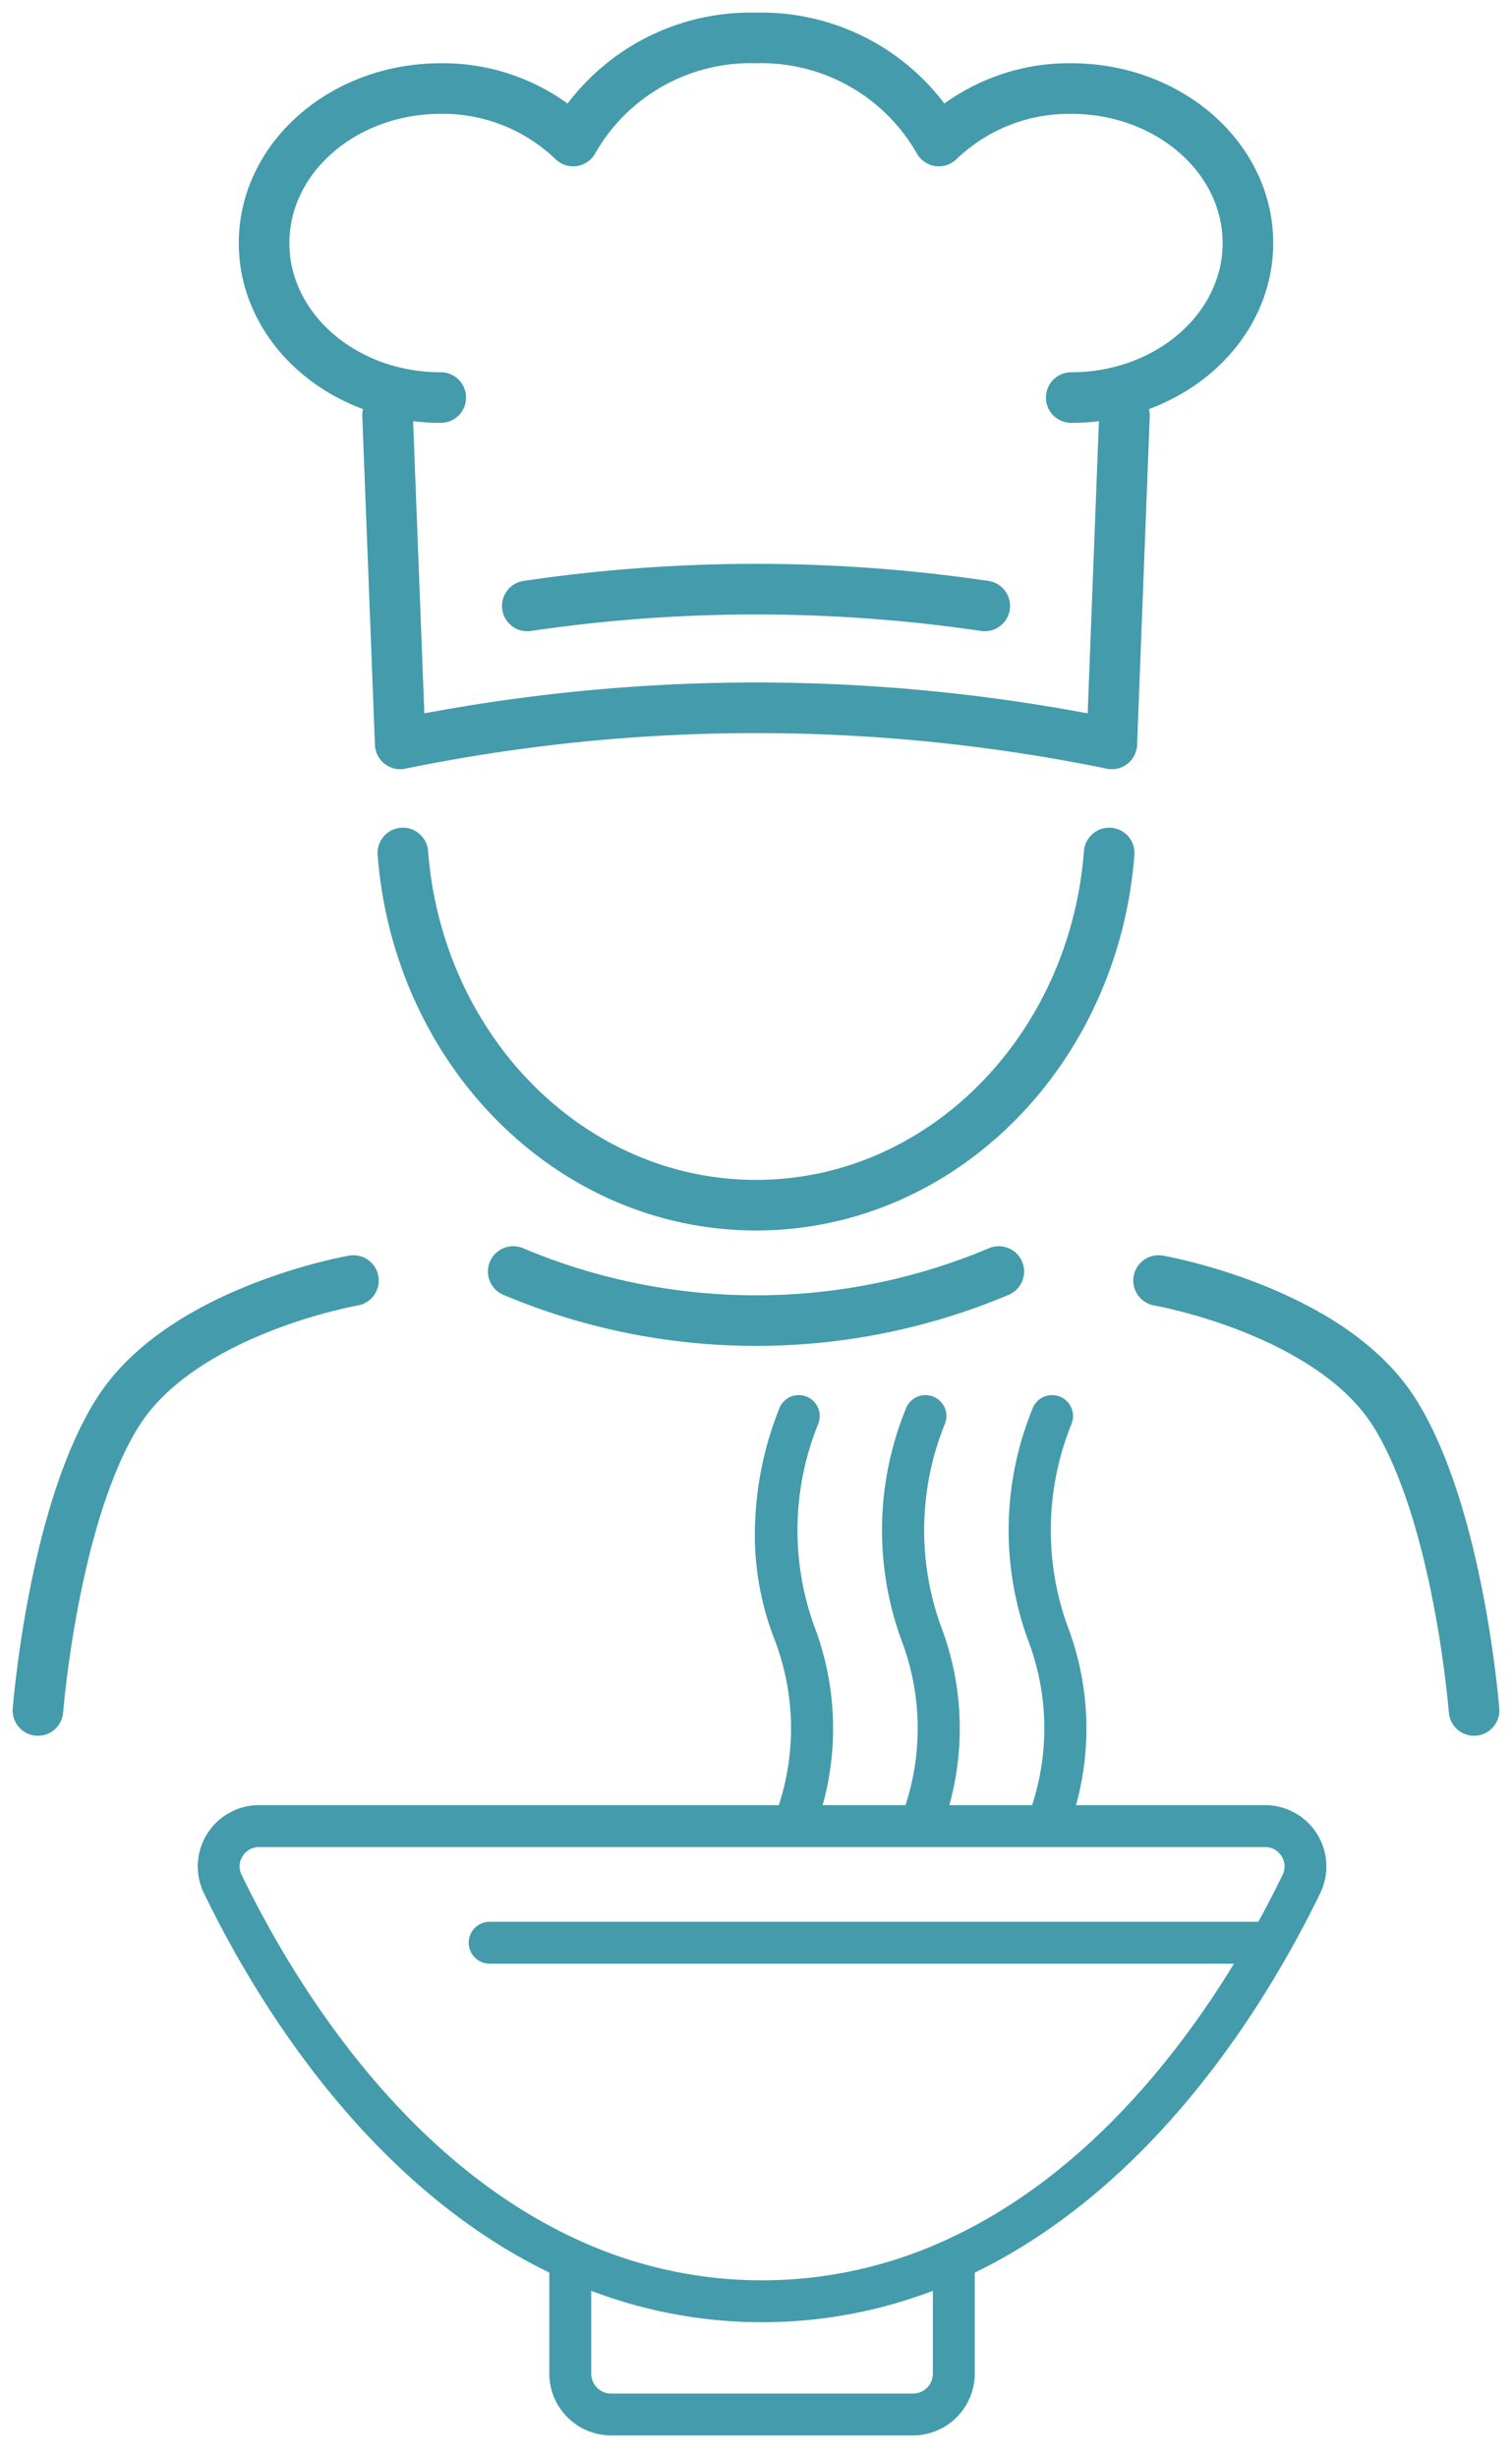
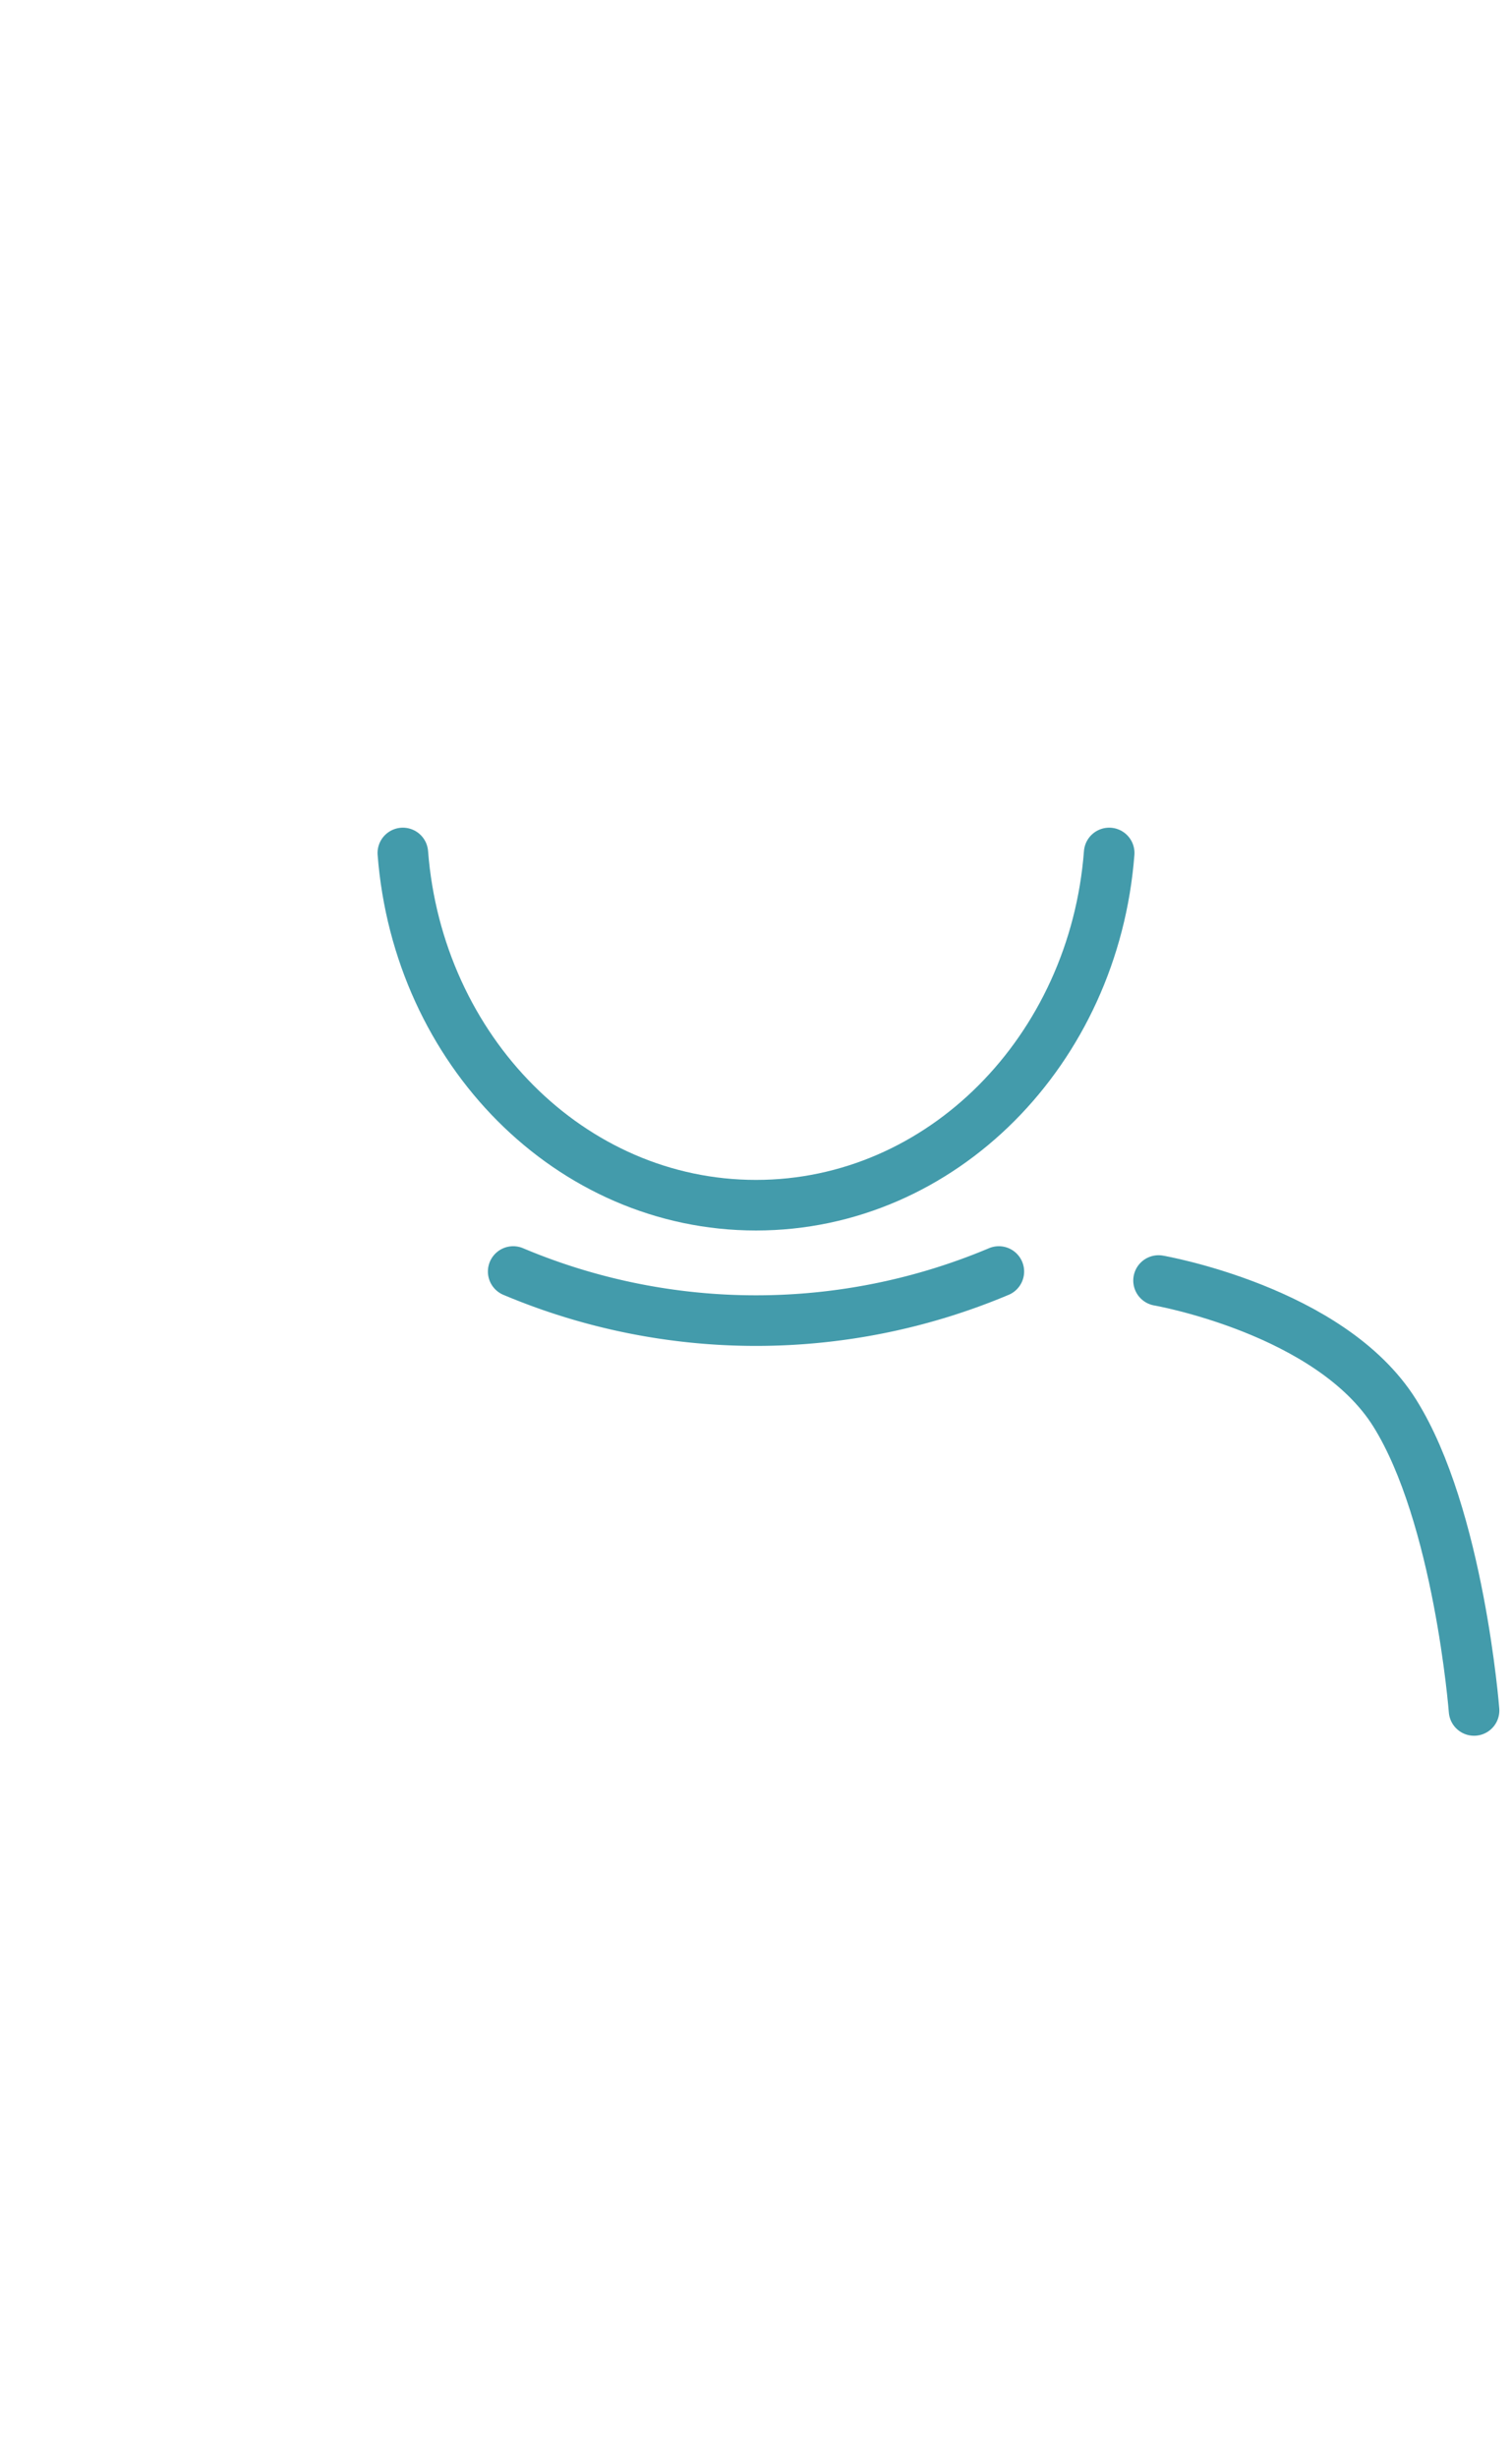
<svg xmlns="http://www.w3.org/2000/svg" width="59.779" height="97.158" viewBox="0 0 59.779 97.158">
  <defs>
    <clipPath id="clip-path">
      <rect id="長方形_538" data-name="長方形 538" width="59.779" height="69.106" fill="none" />
    </clipPath>
    <clipPath id="clip-path-2">
-       <rect id="長方形_539" data-name="長方形 539" width="53.14" height="49.457" fill="rgba(0,0,0,0)" />
-     </clipPath>
+       </clipPath>
  </defs>
  <g id="アイコン" transform="translate(-115.036 -60.301)">
    <g id="アイコン-2" data-name="アイコン" transform="translate(115.036 60.301)">
      <g id="グループ_109" data-name="グループ 109" clip-path="url(#clip-path)">
-         <path id="パス_302" data-name="パス 302" d="M15.474,101.226S8.68,102.4,6.139,106.461,3,118.219,3,118.219" transform="translate(-1.5 -50.613)" fill="none" stroke="#439bab" stroke-linecap="round" stroke-linejoin="round" stroke-width="2" />
        <path id="パス_303" data-name="パス 303" d="M91.609,101.226s6.794,1.178,9.335,5.235,3.139,11.758,3.139,11.758" transform="translate(-45.804 -50.613)" fill="none" stroke="#439bab" stroke-linecap="round" stroke-linejoin="round" stroke-width="2" />
        <path id="パス_304" data-name="パス 304" d="M31.853,67.427c.6,7.8,6.618,13.922,13.963,13.922s13.366-6.126,13.963-13.922" transform="translate(-15.926 -33.713)" fill="none" stroke="#439bab" stroke-linecap="round" stroke-linejoin="round" stroke-width="2" />
-         <path id="パス_305" data-name="パス 305" d="M52.794,17.214c3.858,0,6.985-2.734,6.985-6.107S56.652,5,52.794,5A7.423,7.423,0,0,0,47.56,7.074,8.069,8.069,0,0,0,40.33,3,8.069,8.069,0,0,0,33.1,7.074,7.423,7.423,0,0,0,27.867,5c-3.858,0-6.985,2.734-6.985,6.107s3.127,6.107,6.985,6.107" transform="translate(-10.441 -1.5)" fill="none" stroke="#439bab" stroke-linecap="round" stroke-linejoin="round" stroke-width="2" />
-         <path id="パス_306" data-name="パス 306" d="M59.779,32.825l-.5,12.99a70.036,70.036,0,0,0-28.134,0l-.5-12.99" transform="translate(-15.322 -16.412)" fill="none" stroke="#439bab" stroke-linecap="round" stroke-linejoin="round" stroke-width="2" />
-         <path id="パス_307" data-name="パス 307" d="M59.779,47.236a61.933,61.933,0,0,0-18.086,0" transform="translate(-20.846 -23.286)" fill="none" stroke="#439bab" stroke-linecap="round" stroke-linejoin="round" stroke-width="2" />
        <path id="パス_308" data-name="パス 308" d="M40.579,100.513a24.718,24.718,0,0,0,19.2,0" transform="translate(-20.289 -50.256)" fill="none" stroke="#439bab" stroke-linecap="round" stroke-linejoin="round" stroke-width="2" />
      </g>
    </g>
    <g id="ラーメン" transform="translate(113.562 112.002)">
      <g id="グループ_110" data-name="グループ 110" transform="translate(5 -4)" clip-path="url(#clip-path-2)">
        <path id="パス_311" data-name="パス 311" d="M42.2,69.413H34.724a11.35,11.35,0,0,0-.359-7.142,11.2,11.2,0,0,1,.174-7.908.828.828,0,0,0-1.505-.69,12.69,12.69,0,0,0-.212,9.2,9.783,9.783,0,0,1,.167,6.54H29.716a11.351,11.351,0,0,0-.358-7.142,11.2,11.2,0,0,1,.174-7.908.828.828,0,0,0-1.505-.69,12.69,12.69,0,0,0-.211,9.2,9.784,9.784,0,0,1,.167,6.54H24.708a11.35,11.35,0,0,0-.358-7.142,11.194,11.194,0,0,1,.174-7.908.828.828,0,0,0-1.505-.69,13.389,13.389,0,0,0-.973,4.386,11.422,11.422,0,0,0,.762,4.814,9.784,9.784,0,0,1,.167,6.54H2.427A2.422,2.422,0,0,0,.243,72.887c2,4.129,6.4,11.48,13.658,15v3.995a2.445,2.445,0,0,0,2.442,2.442H28.279a2.445,2.445,0,0,0,2.442-2.442V87.89c7.254-3.523,11.658-10.874,13.659-15A2.422,2.422,0,0,0,42.2,69.413M29.065,91.885a.787.787,0,0,1-.786.786H16.344a.787.787,0,0,1-.786-.786V88.609a18.995,18.995,0,0,0,13.508,0Zm.473-5.265a17.375,17.375,0,0,1-14.454,0C8.007,83.413,3.682,76.187,1.734,72.165a.75.75,0,0,1,.041-.735.76.76,0,0,1,.652-.361H42.2a.76.76,0,0,1,.652.361.75.75,0,0,1,.041.735c-.272.563-.593,1.19-.96,1.858H11.541a.828.828,0,1,0,0,1.656h29.43c-2.37,3.878-6.128,8.538-11.432,10.941" transform="translate(4.291 -45.765)" fill="#439bab" />
      </g>
    </g>
  </g>
</svg>